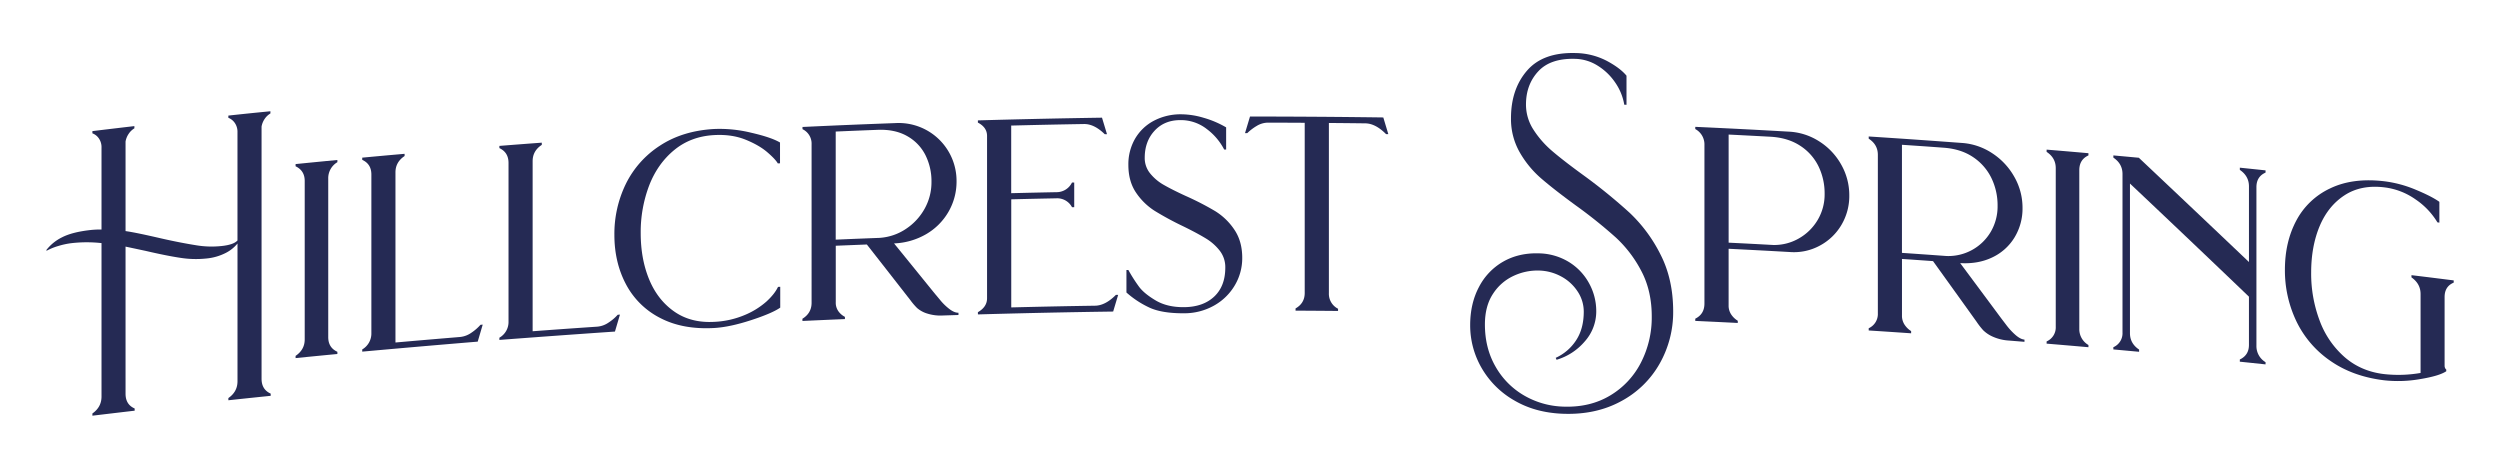
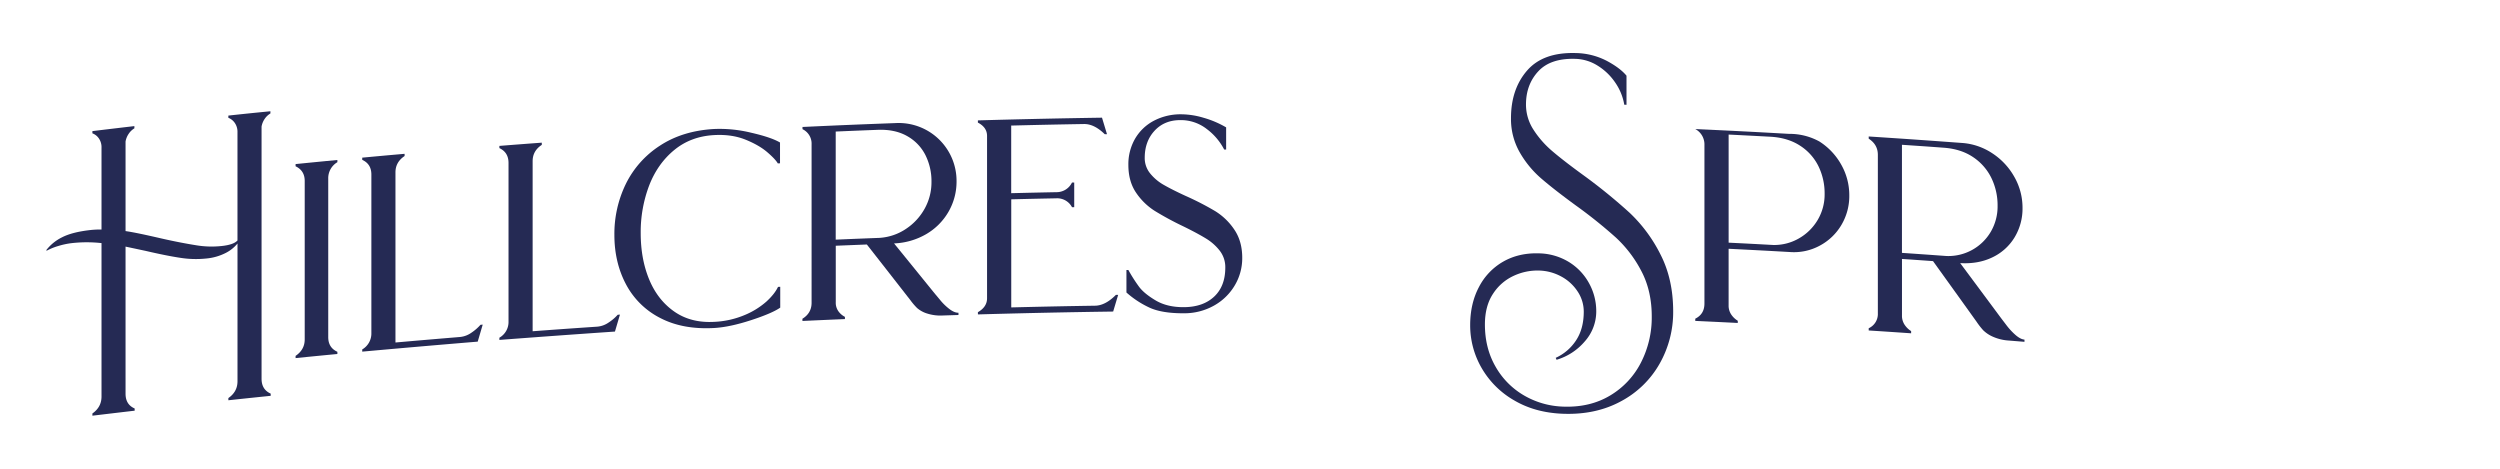
<svg xmlns="http://www.w3.org/2000/svg" id="Layer_1" data-name="Layer 1" viewBox="0 0 2000 375">
  <defs>
    <style>.cls-1{fill:#252a54;}</style>
  </defs>
  <path class="cls-1" d="M49.73,189.8q7.83-4,21.54-5.65a73.28,73.28,0,0,1,9.94-.54V118.2A12.28,12.28,0,0,0,79,110.6a10.75,10.75,0,0,0-5.08-3.93v-1.78c13.43-1.63,20.15-2.43,33.59-4v1.77a14.22,14.22,0,0,0-4.42,4.18,15.66,15.66,0,0,0-2.65,6.41v71.62c6.92,1,16.48,3.09,28.3,5.81s21.56,4.48,28.41,5.57a75.5,75.5,0,0,0,20,.58q9.74-1,12.83-4.47V105.88a12.48,12.48,0,0,0-2.21-7.63,11,11,0,0,0-5.09-4V92.47C196.15,91,202.88,90.33,216.33,89v1.77a14.09,14.09,0,0,0-4.43,4.11,15.61,15.61,0,0,0-2.65,6.38V303q0,8.65,7.3,11.89v1.77c-13.54,1.39-20.31,2.1-33.85,3.55v-1.77q7.29-5,7.3-13.42V194.8a29.12,29.12,0,0,1-9.4,7.54,42.68,42.68,0,0,1-15.82,4.49,79.71,79.71,0,0,1-20.68-.6q-10.93-1.65-27.53-5.51c-6.45-1.38-9.68-2.07-16.13-3.43V315q0,8.64,7.29,11.78v1.77c-13.52,1.58-20.29,2.39-33.81,4v-1.77q7.29-5.1,7.29-13.52V194.48a107.07,107.07,0,0,0-24.3.08,61.2,61.2,0,0,0-10.49,2.3,46.16,46.16,0,0,0-9,3.68l-.44-.39A36.27,36.27,0,0,1,49.73,189.8Z" />
  <path class="cls-1" d="M236.47,284.7q7.31-4.95,7.3-13.15V144.72q0-8.21-7.3-11.69v-1.77c13.37-1.34,20.06-2,33.43-3.27v1.77a14.79,14.79,0,0,0-7.31,13.12V269.72c0,5.62,2.44,9.51,7.31,11.71v1.77c-13.37,1.28-20.06,1.93-33.43,3.27Z" />
  <path class="cls-1" d="M368,269.59a18.79,18.79,0,0,0,9.09-3.4,37.24,37.24,0,0,0,7.31-6.36l1.77-.14c-1.59,5.45-2.39,8.17-4,13.62q-46.21,3.82-92.38,8v-1.77a14.74,14.74,0,0,0,7.31-13.1V139.63q0-8.43-7.31-11.74v-1.77c13.55-1.26,20.33-1.88,33.88-3.07v1.77q-7.31,4.86-7.3,13.06V274C337.05,272.18,347.38,271.3,368,269.59Z" />
  <path class="cls-1" d="M477.77,261.33a18.64,18.64,0,0,0,9.09-3.28,36.39,36.39,0,0,0,7.32-6.25l1.78-.12-4,13.57q-46.24,3.17-92.46,6.69v-1.77a14.47,14.47,0,0,0,7.32-13q0-63.42,0-126.83,0-8.43-7.31-11.85v-1.77c13.56-1.07,20.35-1.58,33.92-2.59v1.78q-7.32,4.76-7.32,13V265C446.77,263.47,457.1,262.73,477.77,261.33Z" />
  <path class="cls-1" d="M528,254.3a63.37,63.37,0,0,1-27.28-27q-9.21-17.46-9.21-39.41a91.09,91.09,0,0,1,9.21-40.85A76.64,76.64,0,0,1,528,116.49q18.09-11.86,43.38-13.3a106.34,106.34,0,0,1,29.63,3q16.08,3.7,23,7.82v16.63l-1.77.09q-1.79-3.24-8.33-8.9T596.36,111.7q-11-4.41-25-3.63-18.64,1-31.95,11.94t-20.08,28.4a104.8,104.8,0,0,0-6.76,38.12q0,20.61,6.76,37t20.08,25.71q13.3,9.28,31.95,8.24a70.73,70.73,0,0,0,24.3-5.42,62.15,62.15,0,0,0,17.43-10.77q6.64-6.09,9.32-11.77l1.78-.09V246.1q-6.45,4.53-23.42,10.06t-29.41,6.24Q546.1,263.81,528,254.3Z" />
  <path class="cls-1" d="M752.1,240a44.83,44.83,0,0,0,7.67,7.41c2.59,1.91,4.92,2.84,7,2.77V252l-12.22.38a35.14,35.14,0,0,1-13.21-1.68,22.14,22.14,0,0,1-7.67-4.28,52.26,52.26,0,0,1-5.33-6.24c-13.94-17.87-20.91-26.79-34.86-44.59-10,.4-14.92.6-24.87,1v45.24a11.69,11.69,0,0,0,2.22,7.33,14.58,14.58,0,0,0,5.11,4.33v1.77c-13.59.58-20.38.88-34,1.51V255c4.89-3,7.33-7.28,7.33-12.76V115.42A12.79,12.79,0,0,0,642,103.34v-1.77c29.93-1.4,44.89-2,74.83-3.12a46.3,46.3,0,0,1,48.41,46.48,48.2,48.2,0,0,1-6.44,24.48A48.88,48.88,0,0,1,741,187.28a55.41,55.41,0,0,1-25.76,7.45c12.88,15.85,19.32,23.78,32.2,39.68Zm-48-49.74a42.62,42.62,0,0,0,20.76-7.21,46,46,0,0,0,14.88-16.15,43.34,43.34,0,0,0,5.44-21.36,46.46,46.46,0,0,0-5-21.78,36,36,0,0,0-14.65-15q-9.66-5.42-23.43-4.89c-13.41.52-20.12.79-33.53,1.37v86.48C682.82,191.11,689.93,190.82,704.14,190.28Z" />
  <path class="cls-1" d="M782.31,249.75q7.32-4.2,7.33-11.07V108.74q0-6.87-7.33-10.66V96.31q49.63-1.41,99.29-2.17l4,13.24-1.78,0q-8.45-8.3-16.66-8.16c-23.28.4-34.92.65-58.2,1.23v54.1c14.4-.36,21.59-.52,36-.81A13.69,13.69,0,0,0,857.61,146l1.77,0c0,7.9,0,11.84,0,19.74l-1.78,0A13.38,13.38,0,0,0,845,158.65c-14.4.29-21.59.45-36,.81v86.47c26.83-.66,40.25-.94,67.09-1.37q8.22-.13,16.66-8.68l1.78,0-4,13.36q-54.11.76-108.18,2.3Z" />
  <path class="cls-1" d="M920.14,138.76a38,38,0,0,0,10.78,9.1c4.29,2.47,10.23,5.5,17.77,8.95a227.65,227.65,0,0,1,23.44,12.08,50.11,50.11,0,0,1,15.33,14.81q6.33,9.3,6.33,22.61a42.57,42.57,0,0,1-5.89,21.85,44.25,44.25,0,0,1-16.55,16.23,48.44,48.44,0,0,1-24.21,6.23q-17.32.1-27.33-4.42A75.15,75.15,0,0,1,901.15,234V216l1.55,0a122.91,122.91,0,0,0,8.56,13.43q4.1,5.49,13.32,10.94t22.56,5.36q15.33-.11,24.21-8.45t8.89-23.2a21.47,21.47,0,0,0-4.44-13.51,40.61,40.61,0,0,0-11.11-9.82c-4.44-2.72-10.53-6-18.22-9.76a243.64,243.64,0,0,1-22.77-12.34,50.77,50.77,0,0,1-14.89-14.58q-6.1-9-6.11-22.1A40.76,40.76,0,0,1,908,111.07a37.74,37.74,0,0,1,14.88-14.36,46,46,0,0,1,22-5.28A63.73,63.73,0,0,1,962.8,94.2a77.46,77.46,0,0,1,18.11,7.7v17.74h-1.56a47.83,47.83,0,0,0-14-16.47A33.68,33.68,0,0,0,944,96.09q-12.66.09-20.44,8.6t-7.78,21.59A19.38,19.38,0,0,0,920.14,138.76Z" />
-   <path class="cls-1" d="M1110.66,107.32l-1.78,0q-8.45-8.55-16.66-8.64c-11.65-.14-17.47-.2-29.11-.3V234.51a13.36,13.36,0,0,0,7.33,12.48v1.77c-13.59-.12-20.39-.17-34-.24v-1.77q7.33-4.17,7.33-12.38V98.23c-11.73-.07-17.59-.09-29.32-.11a17.44,17.44,0,0,0-9.11,2.64,39.21,39.21,0,0,0-7.56,5.77H996l4-13.3q53.31,0,106.64.73Z" />
  <path class="cls-1" d="M1285.32,48.63q10.77,5.73,15.88,11.92V83.83l-1.78-.07a43.86,43.86,0,0,0-7.22-17.68,46.5,46.5,0,0,0-14-13.5,35.17,35.17,0,0,0-17.65-5.49q-20-.68-29.87,9.91t-9.89,26.54a36.86,36.86,0,0,0,6,20.24,77.71,77.71,0,0,0,15,17.09q9,7.71,25,19.34a435.21,435.21,0,0,1,37,30.09,119.19,119.19,0,0,1,24.54,33.16q10.2,19.83,10.21,45.56a83.57,83.57,0,0,1-10.88,42,76.85,76.85,0,0,1-30.87,30q-20,10.88-46,10-22.65-.75-39.65-10.84a70.34,70.34,0,0,1-26-26.06,68,68,0,0,1-9-33.92q0-17.29,7-30.54a49.4,49.4,0,0,1,19.43-20.36q12.44-7.09,28.43-6.62a47.59,47.59,0,0,1,24,6.85,45.32,45.32,0,0,1,16.21,17A46,46,0,0,1,1277,249a36,36,0,0,1-9.21,24.17,47.3,47.3,0,0,1-22.54,14.66l-.67-1.57a38.34,38.34,0,0,0,16.21-13.88q6.21-9.33,6.22-23.07a29.1,29.1,0,0,0-4.77-15.91,35.84,35.84,0,0,0-13-12.07,39.17,39.17,0,0,0-18.21-4.9,45.13,45.13,0,0,0-20,4.19,39,39,0,0,0-16.55,14.31q-6.54,9.81-6.55,24.67,0,18.86,8.44,33.59a62,62,0,0,0,22.77,23.12,66.3,66.3,0,0,0,31.87,9q21.09.69,37.09-8.9a64.89,64.89,0,0,0,24.64-26.31,79,79,0,0,0,8.66-36.89q0-20.62-8.33-36.38a97.83,97.83,0,0,0-20.31-26.74,381,381,0,0,0-32-25.66q-17.51-12.79-27.87-21.74a80.12,80.12,0,0,1-17.21-21,53.71,53.71,0,0,1-6.89-27.13q0-23.28,12.88-38.11t39.09-14A55.66,55.66,0,0,1,1285.32,48.63Z" />
-   <path class="cls-1" d="M1455.46,113.16A51.79,51.79,0,0,1,1473,131.74a49.49,49.49,0,0,1,6.43,24.57A45.31,45.31,0,0,1,1473.1,180a44.18,44.18,0,0,1-17.19,16.47,43.26,43.26,0,0,1-23.53,5.18c-19.79-1.12-29.69-1.64-49.49-2.63v45.24a12.61,12.61,0,0,0,2.22,7.53,16.58,16.58,0,0,0,5.11,4.81v1.77c-13.59-.69-20.38-1-34-1.65v-1.77q7.34-3.66,7.33-12.08V116a13.94,13.94,0,0,0-7.33-12.76v-1.77c30,1.39,45,2.16,75,3.85A49.38,49.38,0,0,1,1455.46,113.16Zm-16.31,77.55a40.94,40.94,0,0,0,15-14.76,40,40,0,0,0,5.55-20.85,49.46,49.46,0,0,0-5-22.25,41,41,0,0,0-14.76-16.38q-9.77-6.31-23.52-7.08c-13.41-.72-20.11-1.07-33.52-1.74v86.48c14.21.7,21.31,1.07,35.52,1.85A39.43,39.43,0,0,0,1439.15,190.71Z" />
+   <path class="cls-1" d="M1455.46,113.16A51.79,51.79,0,0,1,1473,131.74a49.49,49.49,0,0,1,6.43,24.57A45.31,45.31,0,0,1,1473.1,180a44.18,44.18,0,0,1-17.19,16.47,43.26,43.26,0,0,1-23.53,5.18c-19.79-1.12-29.69-1.64-49.49-2.63v45.24a12.61,12.61,0,0,0,2.22,7.53,16.58,16.58,0,0,0,5.11,4.81v1.77c-13.59-.69-20.38-1-34-1.65v-1.77q7.34-3.66,7.33-12.08V116a13.94,13.94,0,0,0-7.33-12.76c30,1.39,45,2.16,75,3.85A49.38,49.38,0,0,1,1455.46,113.16Zm-16.31,77.55a40.94,40.94,0,0,0,15-14.76,40,40,0,0,0,5.55-20.85,49.46,49.46,0,0,0-5-22.25,41,41,0,0,0-14.76-16.38q-9.77-6.31-23.52-7.08c-13.41-.72-20.11-1.07-33.52-1.74v86.48c14.21.7,21.31,1.07,35.52,1.85A39.43,39.43,0,0,0,1439.15,190.71Z" />
  <path class="cls-1" d="M1604.94,259.87a52.88,52.88,0,0,0,7.64,8.26c2.59,2.2,4.91,3.39,7,3.56v1.77l-12.2-1a37.26,37.26,0,0,1-13.18-3.14,25.8,25.8,0,0,1-7.65-5.13,59,59,0,0,1-5.32-6.84c-13.92-19.42-20.89-29.11-34.81-48.46-9.94-.71-14.9-1.06-24.84-1.73v45.23a12.81,12.81,0,0,0,2.22,7.58,17,17,0,0,0,5.1,4.9v1.77c-13.58-.93-20.36-1.39-33.94-2.26v-1.78a12.51,12.51,0,0,0,7.32-11.94V123.85q0-8.2-7.32-12.9v-1.77c29.9,1.93,44.85,3,74.74,5.19a50.07,50.07,0,0,1,24.16,8.27,54.05,54.05,0,0,1,17.63,18.9,49.65,49.65,0,0,1,6.53,24.69,44.41,44.41,0,0,1-6.43,23.77,41.42,41.42,0,0,1-17.73,15.9q-11.3,5.44-25.71,4.59c12.86,17.27,19.28,25.92,32.14,43.25Q1601.17,254.93,1604.94,259.87Zm-47.89-55.07a39.34,39.34,0,0,0,35.58-19.39,40.16,40.16,0,0,0,5.44-20.76,50,50,0,0,0-5-22.34,42.42,42.42,0,0,0-14.63-16.64q-9.65-6.49-23.39-7.49c-13.4-1-20.09-1.44-33.49-2.35V202.3C1535.76,203.27,1542.86,203.77,1557.05,204.8Z" />
-   <path class="cls-1" d="M1637.29,273.14a12.22,12.22,0,0,0,7.31-11.8V134.5q0-8.2-7.31-13V119.7c13.39,1.11,20.08,1.68,33.46,2.86v1.77q-7.32,3.36-7.31,11.78V262.94a14.62,14.62,0,0,0,7.31,13.06v1.77c-13.38-1.17-20.07-1.74-33.46-2.86Z" />
-   <path class="cls-1" d="M1805.14,149.72V276.55a14.94,14.94,0,0,0,7.3,13.19v1.77c-8.23-.87-12.35-1.31-20.58-2.16v-1.77q7.31-3.45,7.3-11.66V237.34q-47.43-45.43-95.19-90.51V266.57q0,8.21,7.31,13.09v1.77l-20.6-1.89v-1.77A12.14,12.14,0,0,0,1698,266V139.18q0-8.19-7.31-13.08v-1.77c8.15.74,12.23,1.11,20.38,1.87q44.14,41.61,88.1,83.42V149.09q0-8.21-7.3-13.18v-1.77c8.23.85,12.35,1.28,20.58,2.16v1.77Q1805.13,141.3,1805.14,149.72Z" />
-   <path class="cls-1" d="M1864.08,288.53A80.69,80.69,0,0,1,1837,256.8a94.19,94.19,0,0,1-9.07-41q0-22.17,9.07-39.26a58.73,58.73,0,0,1,27.09-25.81q18-8.7,43.22-5.73a94.87,94.87,0,0,1,25.41,6.83q12.81,5.34,18.78,9.64v16.63l-1.55-.2a58.76,58.76,0,0,0-17.45-18.34,54.54,54.54,0,0,0-25.19-9.69q-18.57-2.21-31.72,6.39T1855.68,181q-6.75,16.2-6.75,37.06a106.77,106.77,0,0,0,6.75,38.33,71.83,71.83,0,0,0,19.9,29.2q13.14,11.49,31.72,13.68a103.51,103.51,0,0,0,29.16-.91V235.21q0-8.21-7.29-13.31v-1.77c13.53,1.64,20.29,2.48,33.8,4.19v1.78q-7.29,3.06-7.29,11.5v55a4.53,4.53,0,0,0,.33,1.71,3.29,3.29,0,0,0,1,1.34V297q-5.54,3.75-20.88,6.28a102.09,102.09,0,0,1-28.83.95Q1882.1,301.19,1864.08,288.53Z" />
</svg>